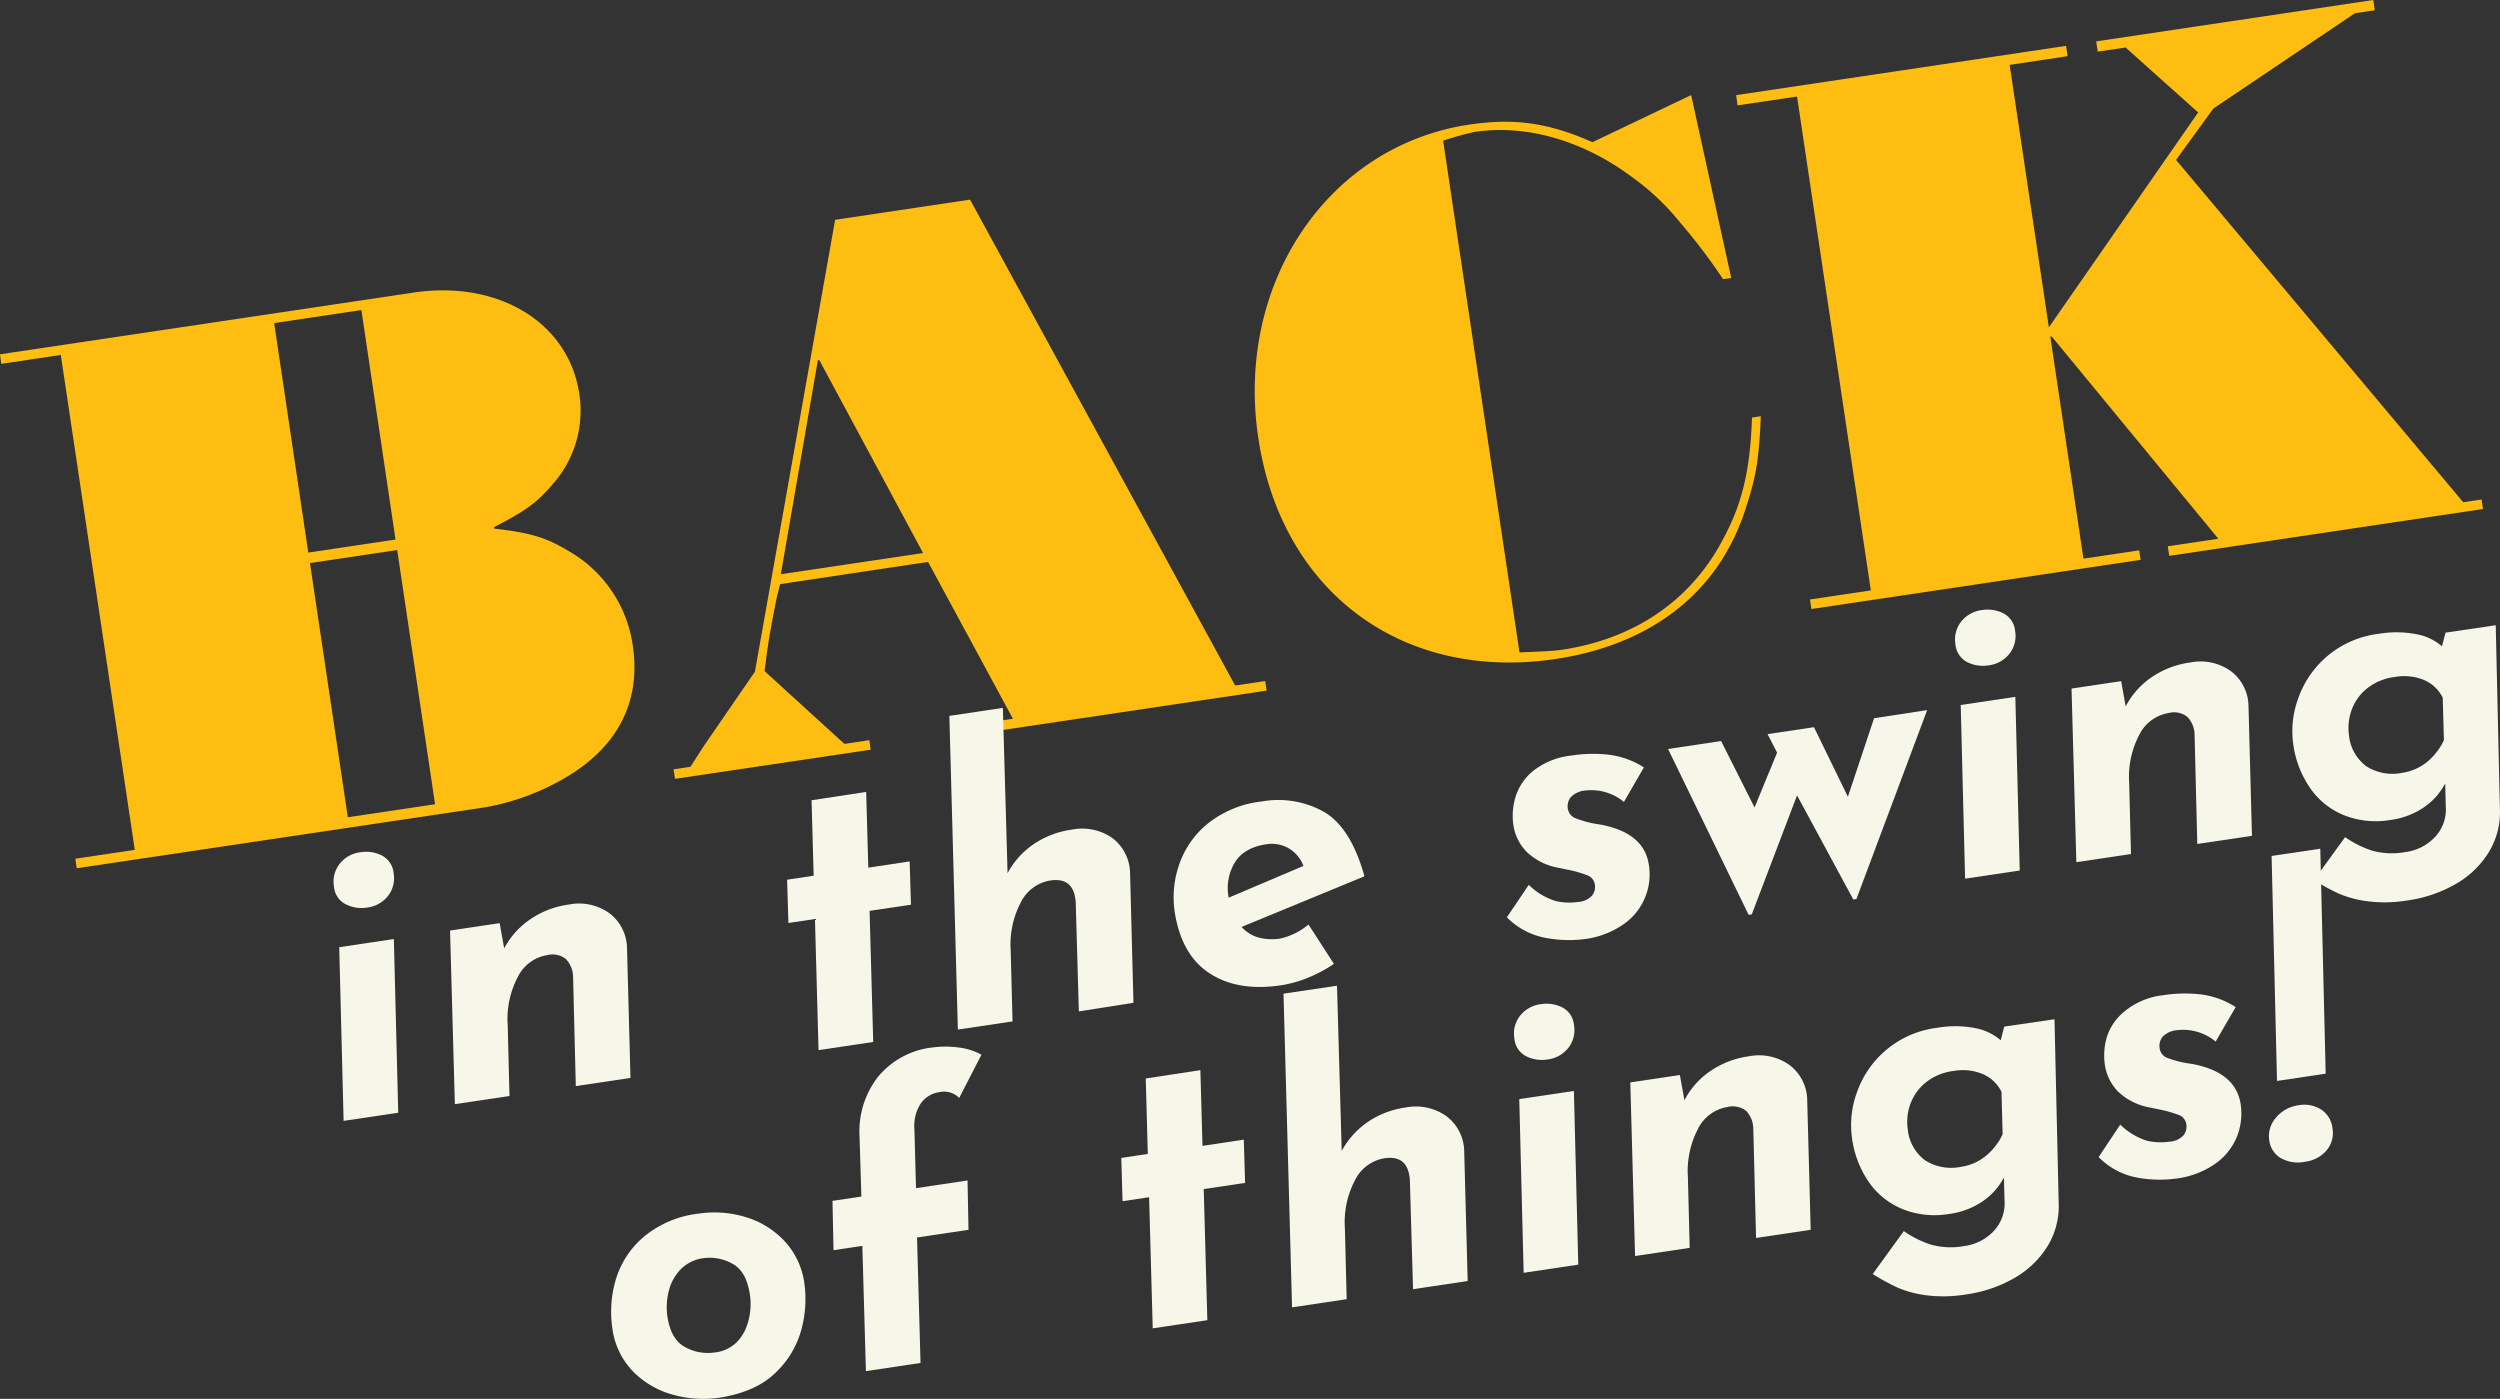
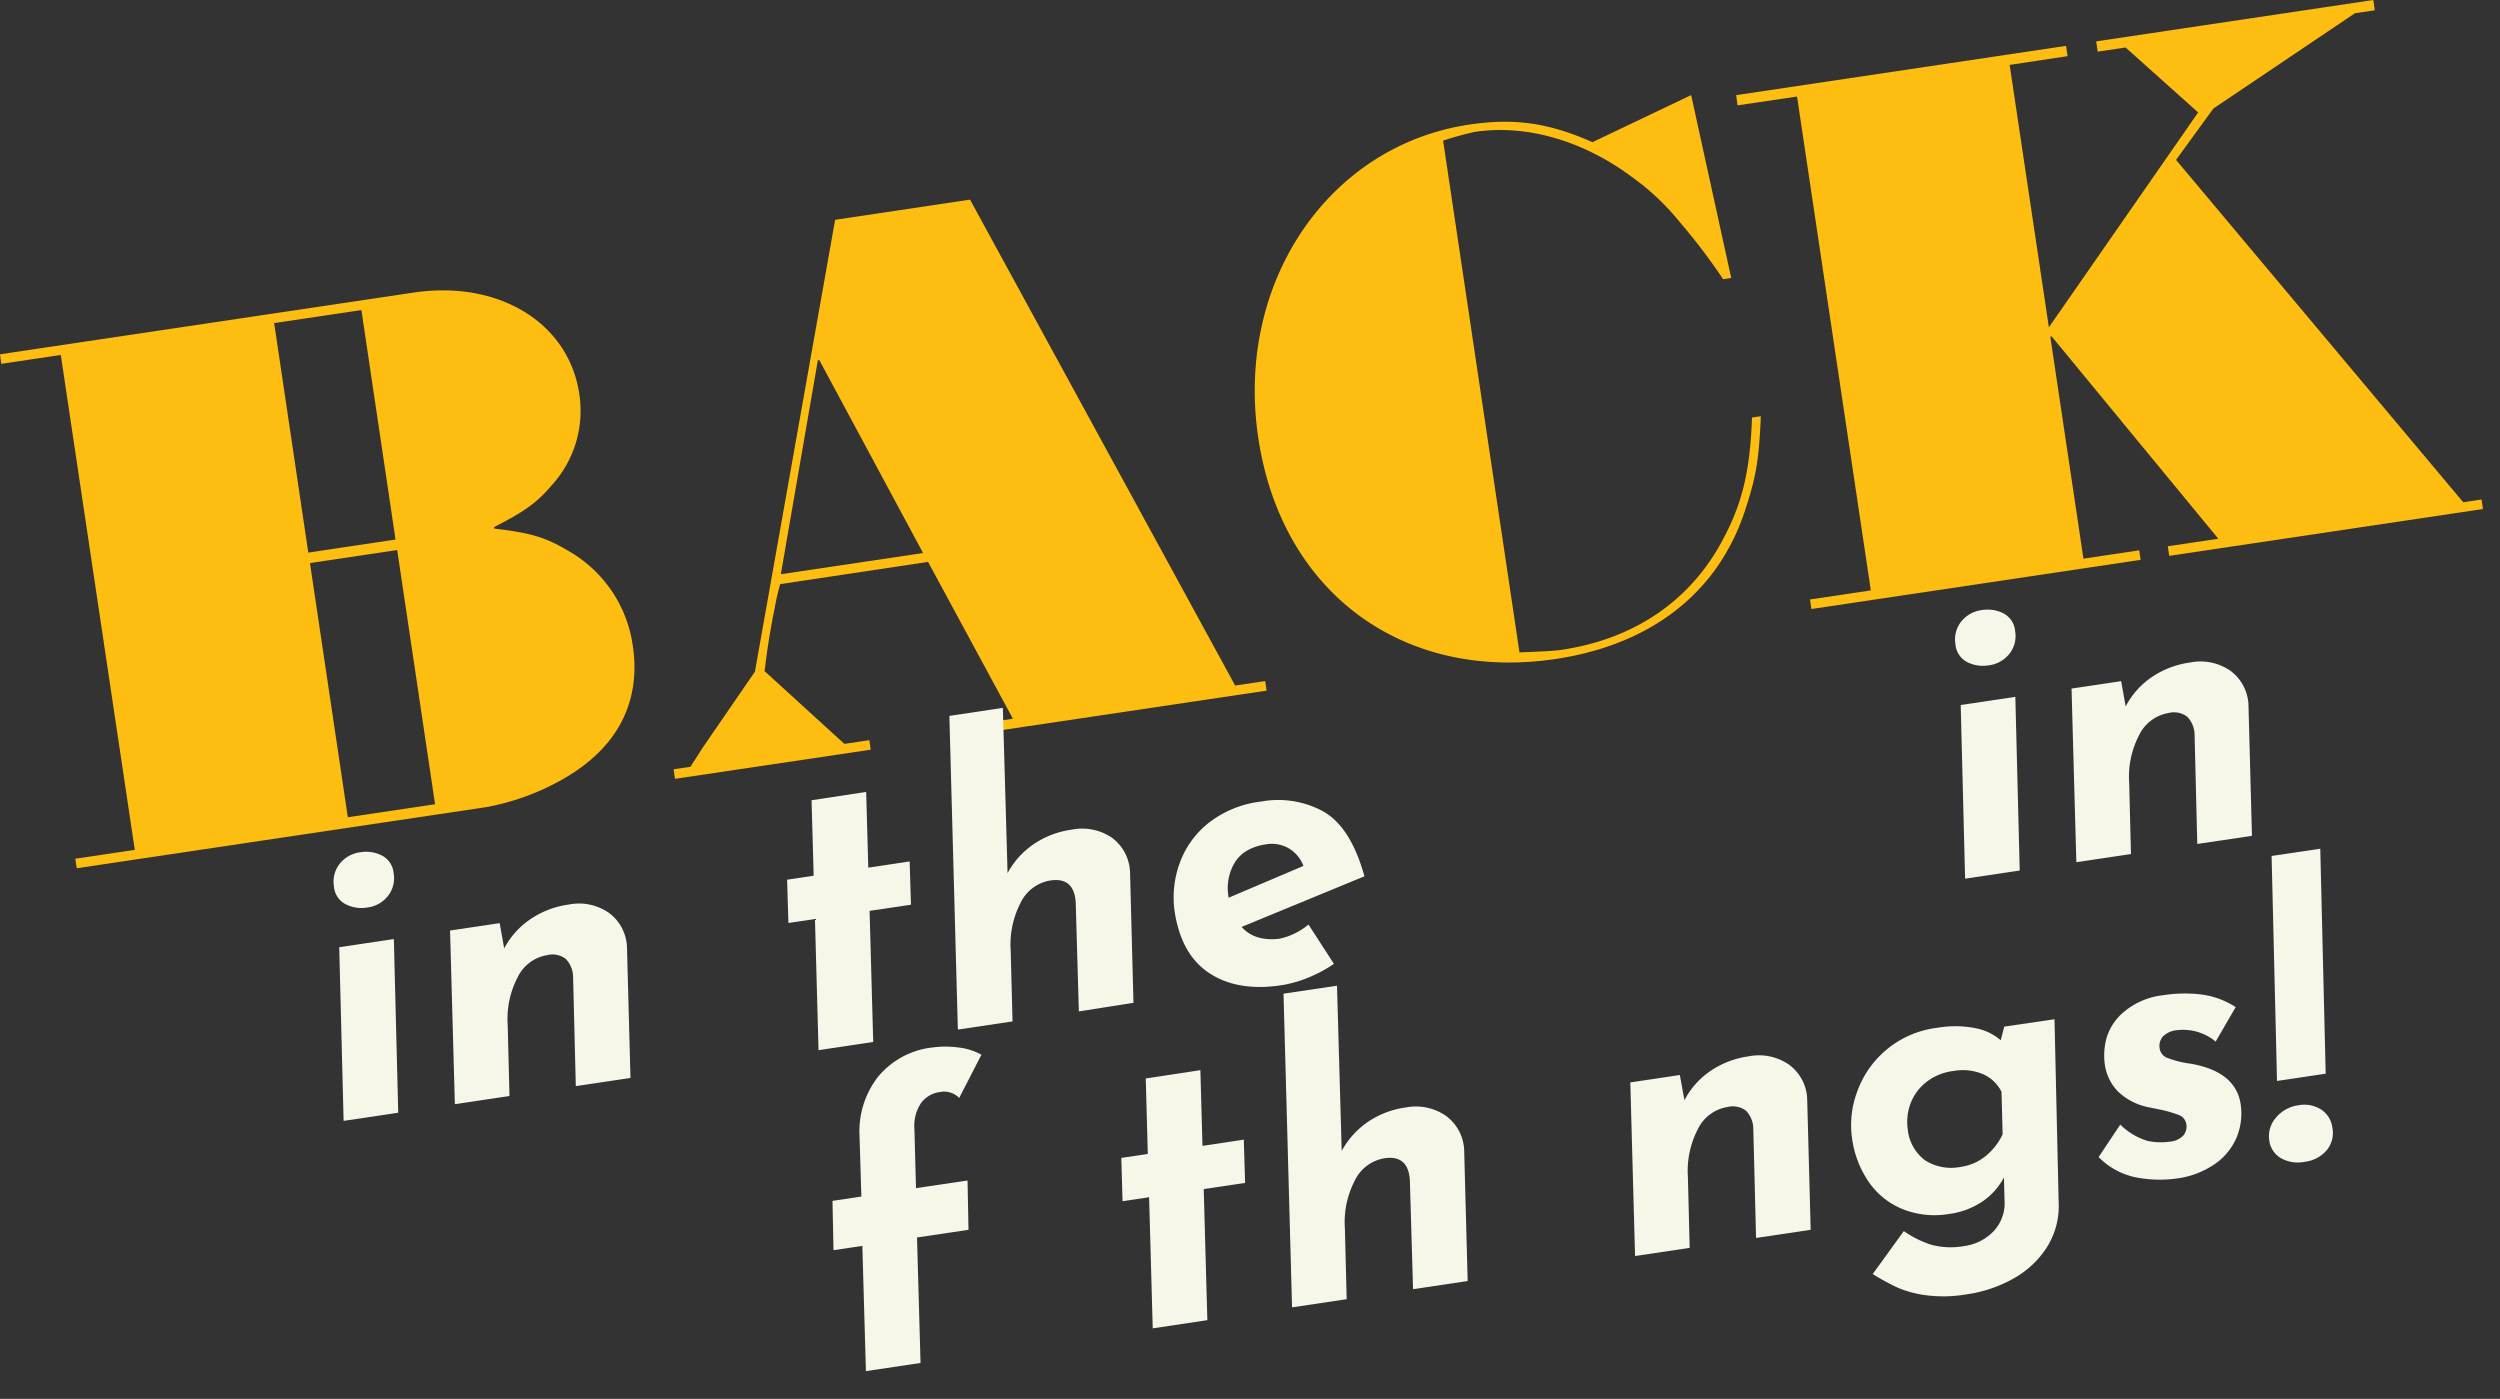
<svg xmlns="http://www.w3.org/2000/svg" width="462.23" height="258.64" viewBox="0 0 462.23 258.64">
  <rect x="0" y="0" width="462.23" height="258.64" fill="#333333" stroke="none" />
  <defs>
    <style>.cls-1{fill:#febd11;}.cls-2{fill:#f6f6e9;}</style>
  </defs>
  <g id="Layer_2" data-name="Layer 2">
    <g id="Layer_1-2" data-name="Layer 1">
      <path class="cls-1" d="M76.45,54.1c15.73-2.35,28.68,5.55,30.65,18.7a20.41,20.41,0,0,1-5,16.82c-2.83,3.33-5,4.89-10.75,7.84l0,.27c6.77.79,9.53,1.62,13.63,4.06A24,24,0,0,1,117,119.41c1.51,10.17-2.64,18.55-12.31,24.29a44.87,44.87,0,0,1-14.84,5.54L14.19,160.53l-.27-1.76,11-1.64L11.24,65.63l-11,1.64L0,65.51ZM57,102.17l16.13-2.41L66.82,57.33,50.69,59.74Zm7.31,48.93,16.13-2.4-7-47-16.13,2.41Z" />
      <path class="cls-1" d="M228.37,126.75l5.56-.83.26,1.77-56,8.35-.26-1.76,9.35-1.39-15.69-29L144.23,108l-.61,2.44c-1.27,6.29-1.63,8.56-2.26,13.64l14.76,13.46,4.61-.69.26,1.76L124.8,144l-.26-1.76,3.12-.47,2.36-3.68,9.56-13.9,14.83-83.55,24.94-3.73Zm-84-20.58,26.3-3.92L151.49,66.59l-.27,0Z" />
      <path class="cls-1" d="M312.68,17.58l7.41,33.82-1.5.22a110.44,110.44,0,0,0-7.93-10.46,45.32,45.32,0,0,0-9-8.49c-9-6.69-19.46-9.7-28.95-8.29A59,59,0,0,0,266.82,26l14.12,94.62c3.72-.14,6.34-.26,7.69-.46,13.69-2,24.25-9.3,30.15-20.85,3.35-6.32,4.81-12.36,5.15-22.11l1.63-.24c-.32,8.08-.94,11.36-2.75,16.9a40.33,40.33,0,0,1-5.18,10.75c-6.38,9.27-16.71,15.24-30,17.23-28.33,4.23-50.77-12.38-55-41s13-53.91,39-57.8c8.27-1.23,14.64-.38,22.8,3.25Z" />
      <path class="cls-1" d="M382,8.48l.28,1.9L371.57,12l7.25,48.52,27.6-39.73L393,8.78l-5.15.77-.28-1.9L438.8,0l.28,1.9-3.66.54L409.23,20.07l-6.9,9.49,53.1,63.3,3.39-.51.26,1.76-58,8.66L400.8,101l9.35-1.39-30.8-37.39-.27,0,6.13,41.07,10.31-1.54.26,1.76-60.86,9.09-.27-1.76,11.25-1.68L332.26,17.85l-11,1.63L321,17.59Z" />
      <path class="cls-2" d="M62.75,159.78a5.76,5.76,0,0,1,3.92-2.21,6.42,6.42,0,0,1,3.92.6,4.06,4.06,0,0,1,2.19,3.28,5.31,5.31,0,0,1-1,4.14,5.76,5.76,0,0,1-3.92,2.21,6.42,6.42,0,0,1-3.92-.6,4,4,0,0,1-2.19-3.28A5.31,5.31,0,0,1,62.75,159.78Zm10.07,13.84.81,32.11-10.1,1.51-.81-32.11Z" />
-       <path class="cls-2" d="M112.64,168.82a8.25,8.25,0,0,1,3.29,6.48l.64,24-10.11,1.51-.5-20.21a4.85,4.85,0,0,0-1.35-3.3,4,4,0,0,0-3.46-.7,7.37,7.37,0,0,0-5.46,4.13,16.65,16.65,0,0,0-1.82,8.83l.33,13.08-10.1,1.51-.89-32.1,9.17-1.37.84,4.67A14.91,14.91,0,0,1,98,170a16.48,16.48,0,0,1,7.18-2.76A9.67,9.67,0,0,1,112.64,168.82Z" />
+       <path class="cls-2" d="M112.64,168.82a8.25,8.25,0,0,1,3.29,6.48l.64,24-10.11,1.51-.5-20.21a4.85,4.85,0,0,0-1.35-3.3,4,4,0,0,0-3.46-.7,7.37,7.37,0,0,0-5.46,4.13,16.65,16.65,0,0,0-1.82,8.83l.33,13.08-10.1,1.51-.89-32.1,9.17-1.37.84,4.67A14.91,14.91,0,0,1,98,170a16.48,16.48,0,0,1,7.18-2.76A9.67,9.67,0,0,1,112.64,168.82" />
      <path class="cls-2" d="M160.15,146.42l.39,14,7.65-1.15.24,8-7.65,1.14.67,24.24-10.11,1.51-.66-24.24-4.91.73-.24-8,4.91-.74-.39-13.95Z" />
      <path class="cls-2" d="M205.65,154.93a8.31,8.31,0,0,1,3.29,6.48l.63,24L199.47,187l-.58-20.2q-.33-4.68-4.73-4a7.44,7.44,0,0,0-5.47,4.14,16.71,16.71,0,0,0-1.82,8.83l.34,13.08-10.11,1.51-1.57-58,9.89-1.48.87,30.56a15.12,15.12,0,0,1,4.71-5.28,16.34,16.34,0,0,1,7.15-2.76A9.75,9.75,0,0,1,205.65,154.93Z" />
      <path class="cls-2" d="M241.93,170.94l4.7,7.27a25.42,25.42,0,0,1-4.78,2.56,21.78,21.78,0,0,1-5,1.4q-8,1.2-13.24-2.23t-6.44-11.5a18.44,18.44,0,0,1,.78-8.38,16.77,16.77,0,0,1,5.17-7.63,19.38,19.38,0,0,1,10.13-4.24,17.33,17.33,0,0,1,11.5,1.89q5,2.88,7.53,11.94l-22.72,9.36a6.6,6.6,0,0,0,3.28,2,9.81,9.81,0,0,0,3.82.16A12.33,12.33,0,0,0,241.93,170.94ZM228.3,159.48a9.16,9.16,0,0,0-1.16,6.3l0,.21L241,160.1a6.42,6.42,0,0,0-2.77-3.28,6.23,6.23,0,0,0-4.09-.72Q230,156.71,228.3,159.48Z" />
-       <path class="cls-2" d="M285.85,173.42a13.43,13.43,0,0,1-7.24-3.82l4.05-6a12.05,12.05,0,0,0,5,3,11.17,11.17,0,0,0,4.09.17,3.84,3.84,0,0,0,2.62-1.2,2.59,2.59,0,0,0,.51-2,2.17,2.17,0,0,0-1.4-1.74,22.23,22.23,0,0,0-3.89-1.08l-1.44-.3a11.32,11.32,0,0,1-5.86-2.93,8.89,8.89,0,0,1-2.49-5.05,12,12,0,0,1,.37-5,10,10,0,0,1,3.22-4.87,13.71,13.71,0,0,1,7.19-2.91,25.63,25.63,0,0,1,7-.13,15.4,15.4,0,0,1,6.36,2.33l-3.69,6.38a9.43,9.43,0,0,0-7.11-2.11,4.16,4.16,0,0,0-2.69,1.21,2.66,2.66,0,0,0-.57,2.15,2.26,2.26,0,0,0,1.45,1.78,20.53,20.53,0,0,0,3.84,1.05,14.55,14.55,0,0,1,2.13.42q6.75,1.71,7.56,7.13a11.21,11.21,0,0,1-4.7,11,16.06,16.06,0,0,1-7.19,2.73A22.83,22.83,0,0,1,285.85,173.42Z" />
-       <path class="cls-2" d="M356.32,131.29l-13.08,34.93-.58.09-10.4-19.25-8.37,22-.58.09-14.9-30.67,9.81-1.47,6.18,12.28,4.17-10.13-1.76-3.43,8.58-1.28,6.27,12.86,4.84-14.52Z" />
      <path class="cls-2" d="M362.55,115a5.8,5.8,0,0,1,3.92-2.21,6.5,6.5,0,0,1,3.92.6,4.06,4.06,0,0,1,2.19,3.29,5.28,5.28,0,0,1-1,4.13,5.76,5.76,0,0,1-3.92,2.21,6.49,6.49,0,0,1-3.92-.59,4.08,4.08,0,0,1-2.19-3.29A5.31,5.31,0,0,1,362.55,115Zm10.07,13.84.81,32.11-10.1,1.51-.81-32.11Z" />
      <path class="cls-2" d="M412.44,124.06a8.25,8.25,0,0,1,3.29,6.48l.64,24-10.11,1.5-.5-20.21a4.85,4.85,0,0,0-1.35-3.3,4,4,0,0,0-3.46-.7,7.42,7.42,0,0,0-5.47,4.14,16.69,16.69,0,0,0-1.81,8.82L394,157.9l-10.1,1.51-.89-32.1,9.17-1.37.84,4.67a14.87,14.87,0,0,1,4.73-5.35,16.58,16.58,0,0,1,7.19-2.77A9.71,9.71,0,0,1,412.44,124.06Z" />
-       <path class="cls-2" d="M461.44,115.6l.77,33.82a14.18,14.18,0,0,1-2.06,8.16,17.21,17.21,0,0,1-6.16,5.9,24.88,24.88,0,0,1-8.85,3,25.58,25.58,0,0,1-7.46.15,19.92,19.92,0,0,1-5.22-1.39,41.39,41.39,0,0,1-4.62-2.52l5.75-7.94a19.07,19.07,0,0,0,5,2.5,13.86,13.86,0,0,0,6.2.25,9.07,9.07,0,0,0,5.41-2.76,7.46,7.46,0,0,0,2-5.72l-.1-4.19a12.35,12.35,0,0,1-3.89,4.38,14.45,14.45,0,0,1-6.32,2.38,16.13,16.13,0,0,1-8.19-.77,14,14,0,0,1-6.36-4.84,18.65,18.65,0,0,1-3.36-8.61,17.44,17.44,0,0,1,.92-8.21,18,18,0,0,1,14.88-12,19.49,19.49,0,0,1,7,.07,9.78,9.78,0,0,1,4.72,2.24l.66-2.53ZM451.64,129a6.85,6.85,0,0,0-3.47-3.28,9.72,9.72,0,0,0-5.36-.56,10.21,10.21,0,0,0-5.34,2.27,9,9,0,0,0-2.75,4.06,9.7,9.7,0,0,0-.42,4.38,8.15,8.15,0,0,0,3.19,5.79,9,9,0,0,0,6.71,1.22,9.5,9.5,0,0,0,4.44-1.92,11.47,11.47,0,0,0,3.22-4.1Z" />
-       <path class="cls-2" d="M124.65,257.93a16.37,16.37,0,0,1-7.45-4.2,14.05,14.05,0,0,1-4-8.29,20.87,20.87,0,0,1,.62-8.73,16.62,16.62,0,0,1,5.05-7.9,19.18,19.18,0,0,1,10.3-4.42,19.75,19.75,0,0,1,8.57.6,16.22,16.22,0,0,1,7.26,4.42,14.28,14.28,0,0,1,3.74,8,21.53,21.53,0,0,1-.51,8.19,17.17,17.17,0,0,1-4.76,8.13c-2.46,2.46-6,4-10.55,4.71A20.8,20.8,0,0,1,124.65,257.93Zm13-11.74a11.9,11.9,0,0,0,1-6.82c-.44-2.94-1.54-4.85-3.29-5.75a8.58,8.58,0,0,0-5.24-1,7.21,7.21,0,0,0-4.36,2.16,8.89,8.89,0,0,0-2.15,4.09,12,12,0,0,0-.22,4.49q.65,4.34,3.29,5.71a8.64,8.64,0,0,0,5.38,1A6.79,6.79,0,0,0,137.61,246.19Z" />
      <path class="cls-2" d="M159.44,230.35l-5.33.8-.19-9.12,5.34-.8-.34-11.16a16.43,16.43,0,0,1,3.39-10.94,15.22,15.22,0,0,1,10.17-5.47,17.94,17.94,0,0,1,4.64,0,11.53,11.53,0,0,1,4.34,1.35L177.35,203a3.9,3.9,0,0,0-3.56-1.09,5.13,5.13,0,0,0-3.52,2.07,7.6,7.6,0,0,0-1.2,4.83l.29,10.87,9.53-1.42.18,9.12-9.52,1.42L170.2,252l-10.1,1.51Z" />
      <path class="cls-2" d="M221.94,197.86l.39,14,7.64-1.15.24,8-7.65,1.14.67,24.24-10.1,1.51-.67-24.24-4.91.73-.23-8,4.9-.74-.38-13.95Z" />
      <path class="cls-2" d="M267.43,206.37a8.28,8.28,0,0,1,3.29,6.48l.64,24-10.1,1.51-.59-20.2c-.22-3.12-1.79-4.45-4.73-4a7.43,7.43,0,0,0-5.46,4.14,16.63,16.63,0,0,0-1.82,8.83l.33,13.08-10.1,1.51-1.58-58,9.89-1.47.87,30.55a15.41,15.41,0,0,1,4.71-5.28,16.38,16.38,0,0,1,7.15-2.76A9.75,9.75,0,0,1,267.43,206.37Z" />
-       <path class="cls-2" d="M281,187.87a5.74,5.74,0,0,1,3.91-2.21,6.49,6.49,0,0,1,3.92.59,4.06,4.06,0,0,1,2.19,3.29,5.31,5.31,0,0,1-1,4.14,5.74,5.74,0,0,1-3.91,2.21,6.44,6.44,0,0,1-3.93-.6,4,4,0,0,1-2.18-3.29A5.26,5.26,0,0,1,281,187.87ZM291,201.71l.81,32.11-10.1,1.51-.81-32.12Z" />
      <path class="cls-2" d="M330.85,196.9a8.25,8.25,0,0,1,3.29,6.48l.64,24-10.1,1.51-.51-20.21a4.86,4.86,0,0,0-1.34-3.31,4.09,4.09,0,0,0-3.46-.69,7.4,7.4,0,0,0-5.47,4.13,16.73,16.73,0,0,0-1.82,8.83l.33,13.08-10.1,1.51-.88-32.1,9.16-1.37.85,4.67a14.71,14.71,0,0,1,4.73-5.36,16.66,16.66,0,0,1,7.18-2.77A9.75,9.75,0,0,1,330.85,196.9Z" />
      <path class="cls-2" d="M379.86,188.45l.77,33.81a14.23,14.23,0,0,1-2.06,8.16,17.24,17.24,0,0,1-6.17,5.9,24.57,24.57,0,0,1-8.84,3,25.33,25.33,0,0,1-7.47.16,20.11,20.11,0,0,1-5.22-1.4,43.24,43.24,0,0,1-4.62-2.52l5.75-7.94a19.06,19.06,0,0,0,5,2.5,13.85,13.85,0,0,0,6.2.26,9.15,9.15,0,0,0,5.42-2.76,7.54,7.54,0,0,0,2-5.73l-.11-4.19a12.15,12.15,0,0,1-3.88,4.38,14.37,14.37,0,0,1-6.32,2.38,16,16,0,0,1-8.19-.77,14,14,0,0,1-6.37-4.83,18.64,18.64,0,0,1-3.35-8.61,17.48,17.48,0,0,1,.91-8.22,18,18,0,0,1,14.88-12,19.28,19.28,0,0,1,7,.06,10,10,0,0,1,4.73,2.25l.65-2.53Zm-9.8,13.41a6.91,6.91,0,0,0-3.48-3.28,9.62,9.62,0,0,0-5.36-.57,10.14,10.14,0,0,0-5.34,2.28,9.12,9.12,0,0,0-2.75,4.06,9.66,9.66,0,0,0-.41,4.38,8.15,8.15,0,0,0,3.19,5.79,9,9,0,0,0,6.7,1.21,9.22,9.22,0,0,0,4.44-1.92,11.44,11.44,0,0,0,3.22-4.09Z" />
      <path class="cls-2" d="M395.26,217.75a13.33,13.33,0,0,1-7.24-3.82l4-6a12.23,12.23,0,0,0,5,3,11.31,11.31,0,0,0,4.08.16,3.87,3.87,0,0,0,2.63-1.2,2.63,2.63,0,0,0,.51-2,2.17,2.17,0,0,0-1.4-1.74,23.17,23.17,0,0,0-3.89-1.08l-1.45-.3a11.39,11.39,0,0,1-5.86-2.92,8.93,8.93,0,0,1-2.48-5.05,12.19,12.19,0,0,1,.36-5A10,10,0,0,1,392.8,187,13.64,13.64,0,0,1,400,184a25.62,25.62,0,0,1,7-.13,15.4,15.4,0,0,1,6.36,2.33l-3.7,6.38a9.41,9.41,0,0,0-7.1-2.11,4.11,4.11,0,0,0-2.69,1.21,2.67,2.67,0,0,0-.57,2.15,2.22,2.22,0,0,0,1.45,1.78,19.08,19.08,0,0,0,3.84,1,16.69,16.69,0,0,1,2.13.42q6.75,1.73,7.56,7.13a11.62,11.62,0,0,1-.69,6,11.35,11.35,0,0,1-4,5,16,16,0,0,1-7.19,2.74A22.8,22.8,0,0,1,395.26,217.75Z" />
      <path class="cls-2" d="M421.68,214.11a4.4,4.4,0,0,1-2.11-3.27,5.14,5.14,0,0,1,1.25-4.21,6.48,6.48,0,0,1,4.12-2.27,5.8,5.8,0,0,1,4.25.8,4.72,4.72,0,0,1,2.05,3.35,5,5,0,0,1-1.07,4.18,6.21,6.21,0,0,1-4,2.11A6.44,6.44,0,0,1,421.68,214.11ZM429,156.92l1,41.59-9,1.35-1-41.6Z" />
    </g>
  </g>
</svg>